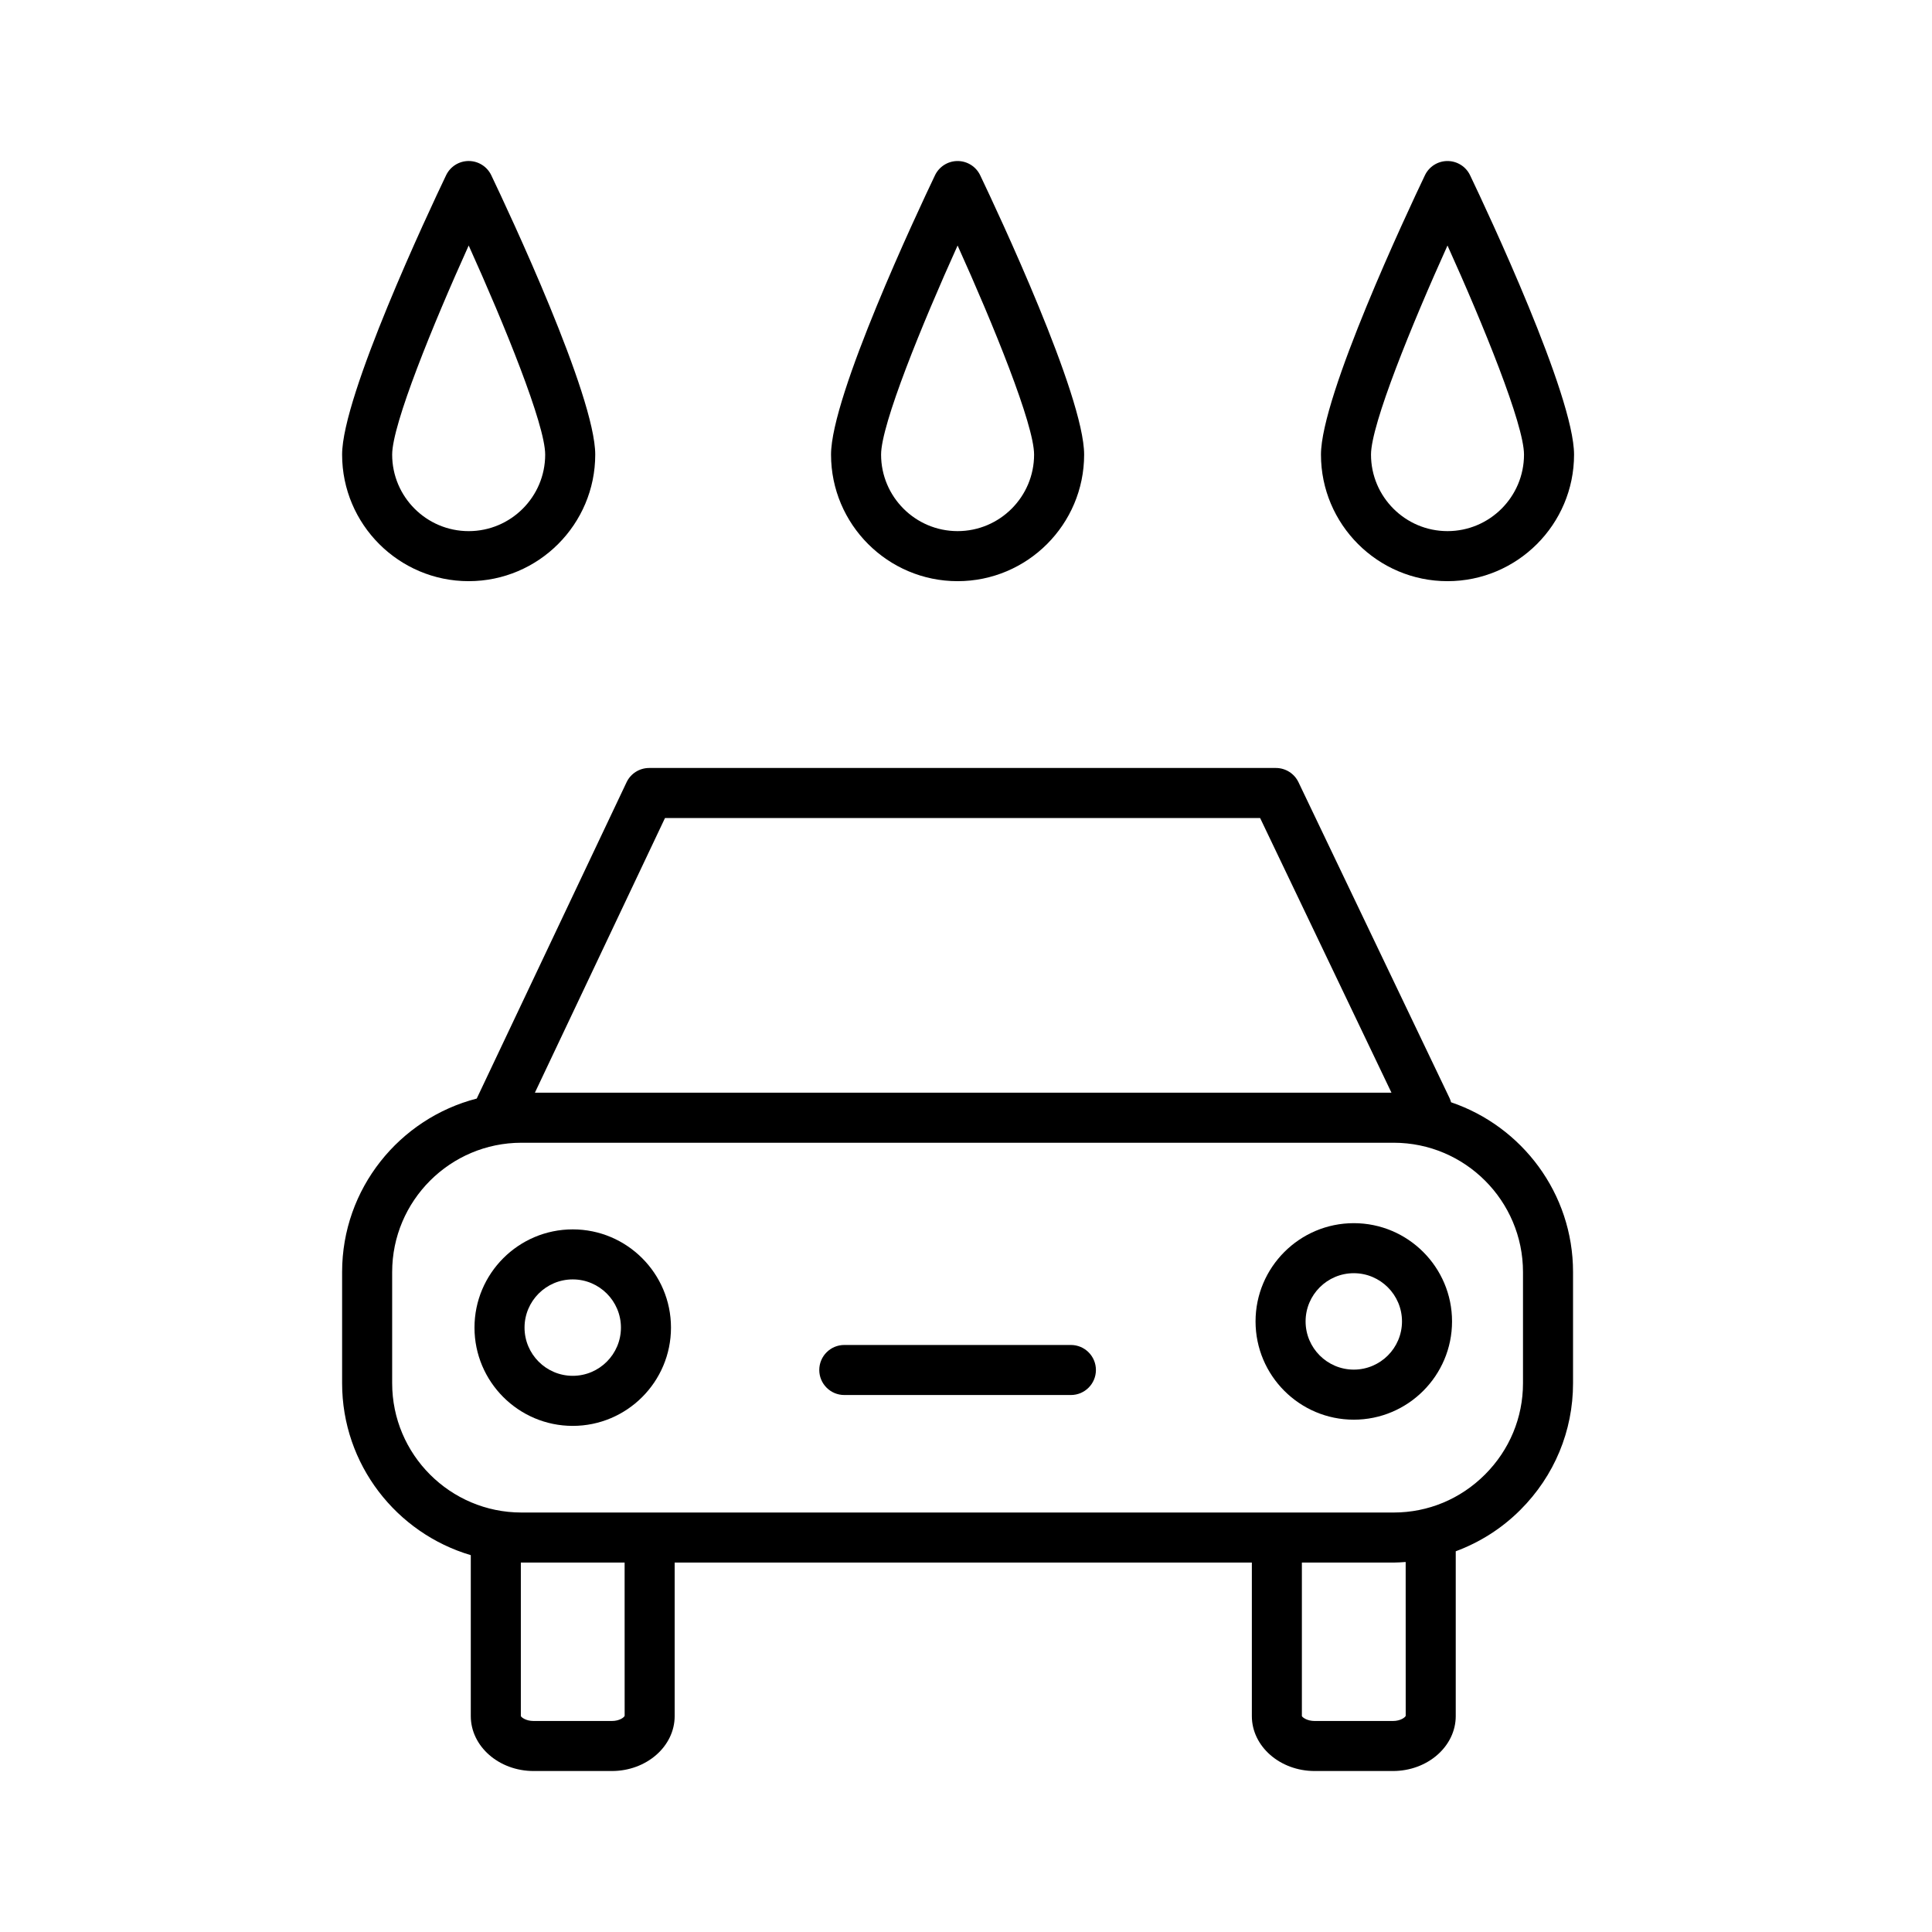
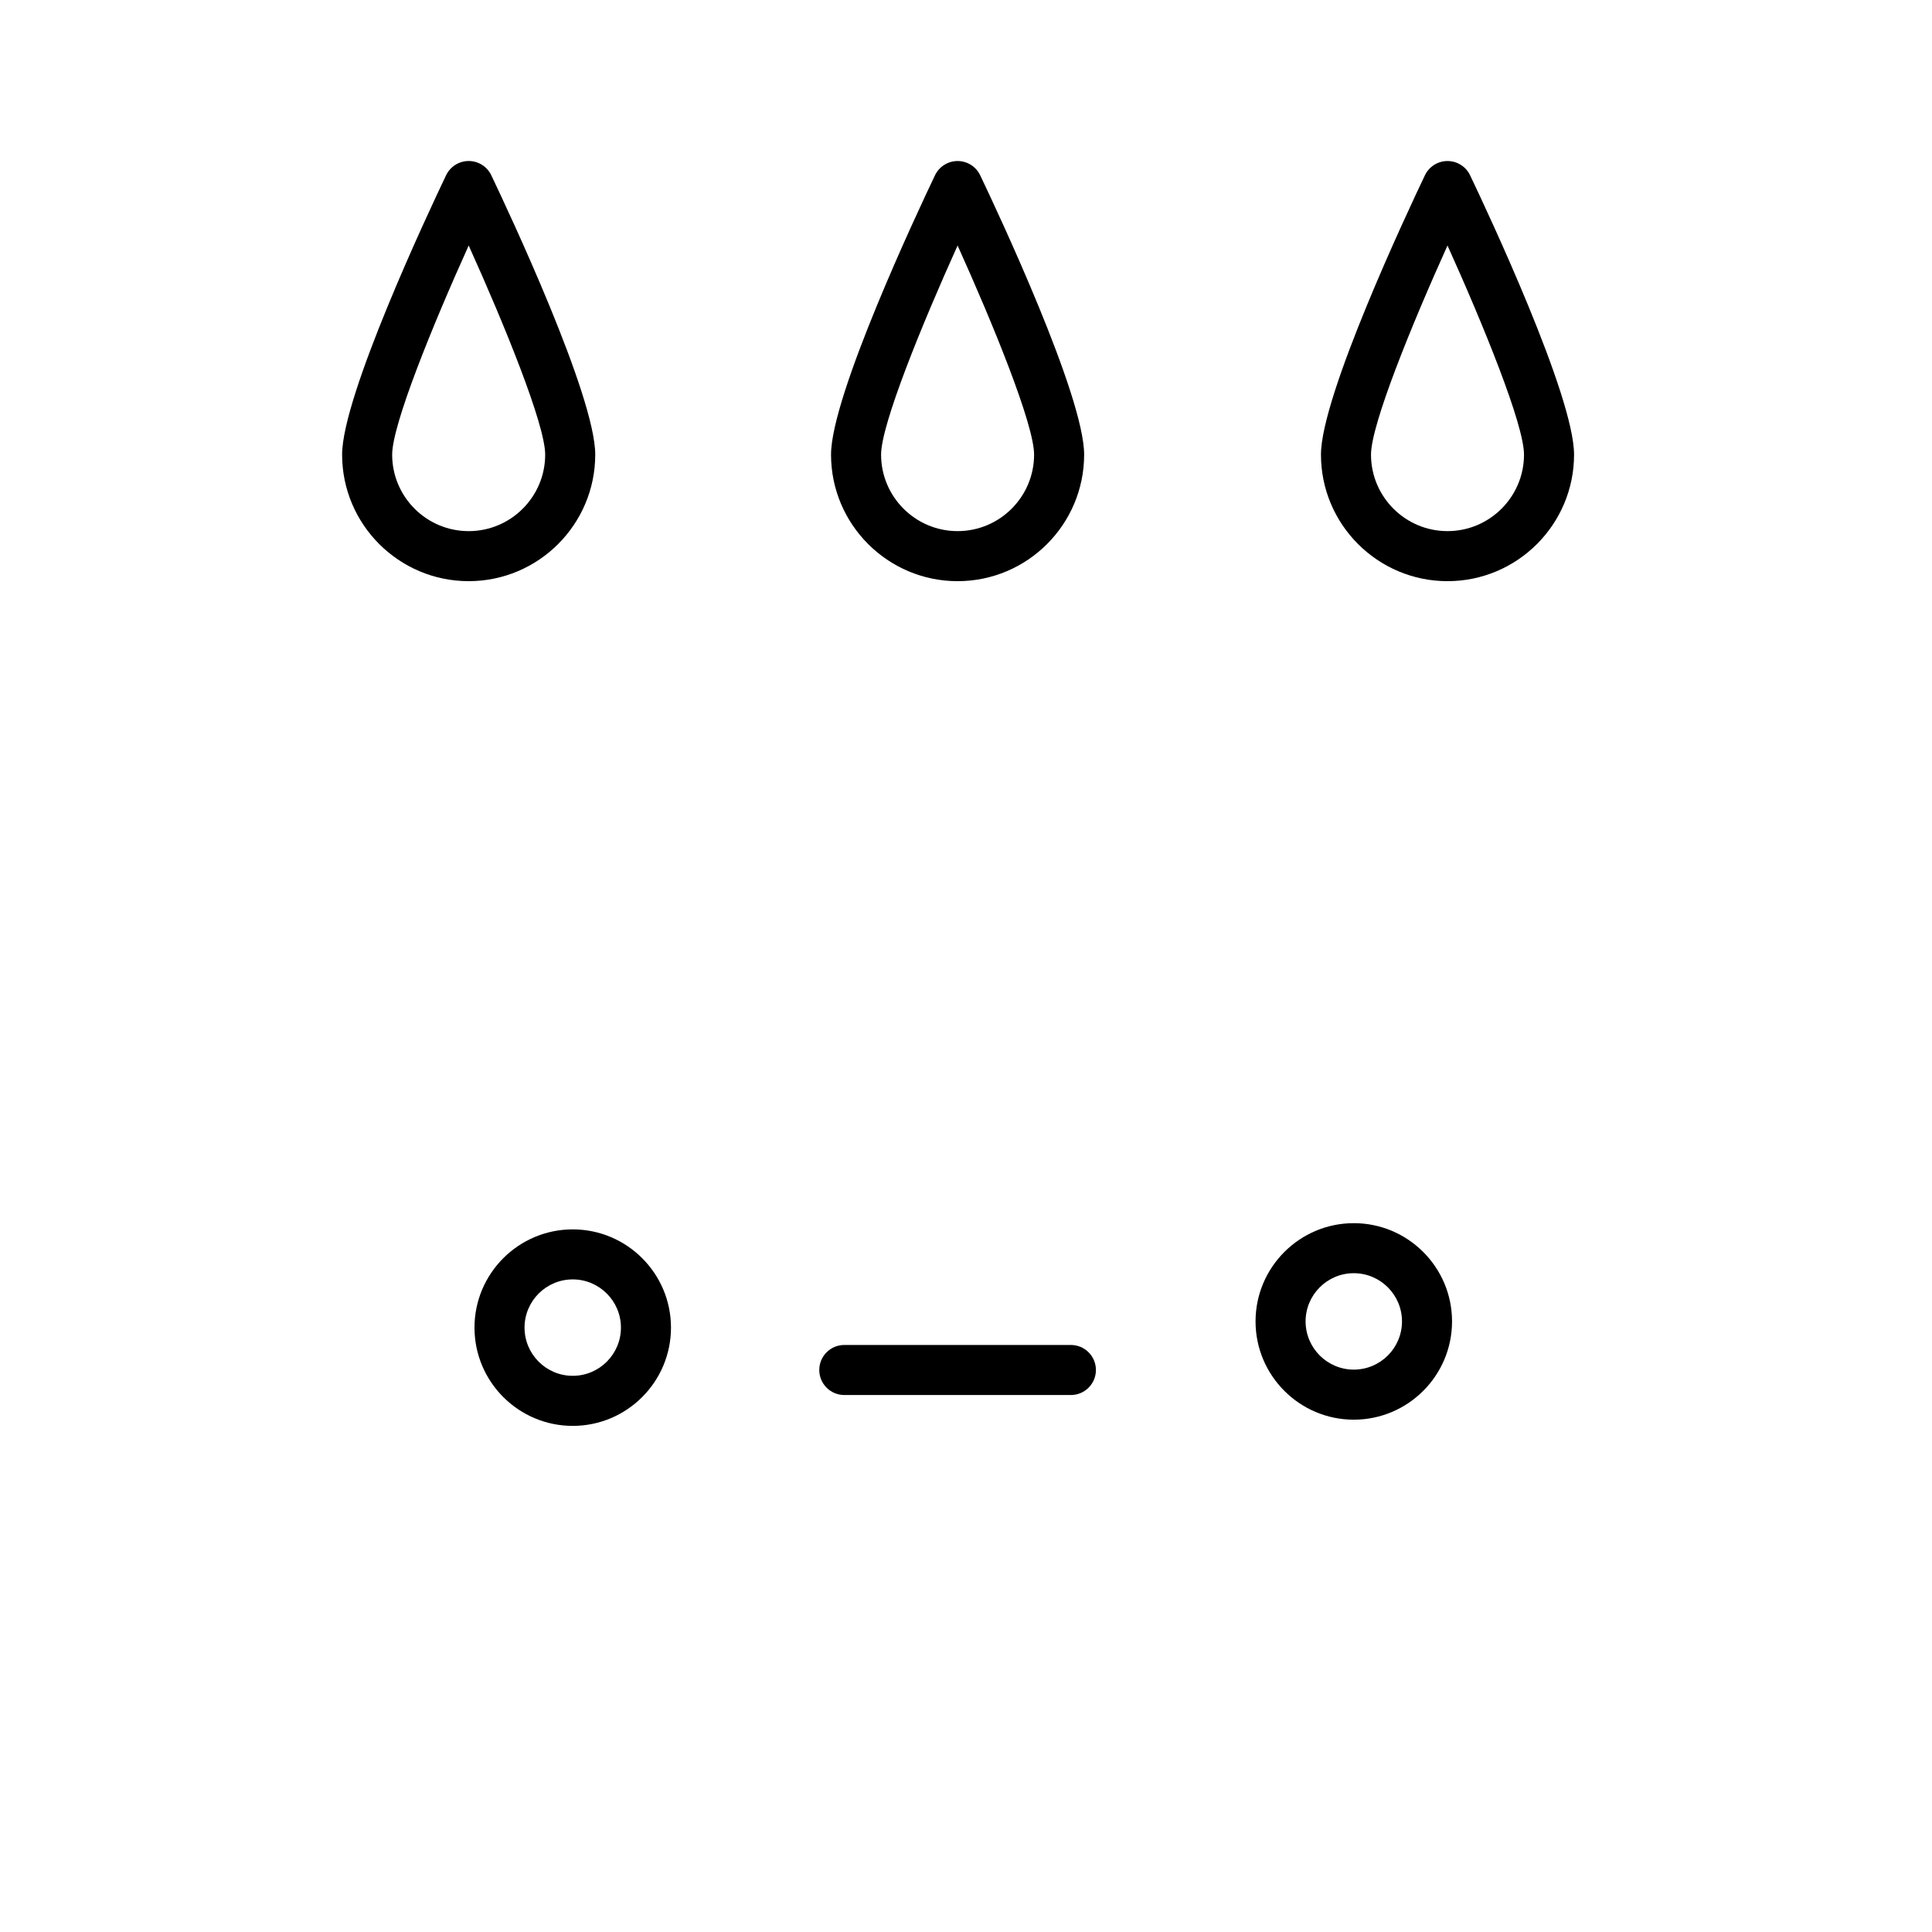
<svg xmlns="http://www.w3.org/2000/svg" width="344" height="344" viewBox="0 0 344 344" fill="none">
  <rect x="0" y="0" width="344" height="344" fill="#808080" stroke="none" />
  <rect width="86" height="86" transform="scale(4)" fill="white" />
-   <path d="M258.368 196.264C258.3 196.014 258.217 195.765 258.101 195.524L231.199 139.276C230.457 137.728 228.897 136.742 227.177 136.742H115.585C113.862 136.742 112.296 137.734 111.559 139.291L84.913 195.539C84.904 195.56 84.901 195.58 84.89 195.601C71.127 199.151 60.914 211.633 60.914 226.489V246.285C60.914 260.758 70.601 272.997 83.826 276.9V305.554C83.826 310.946 88.841 315.336 95.004 315.336H108.948C115.112 315.336 120.127 310.946 120.127 305.554V278.219H222.897V305.554C222.897 310.946 227.911 315.336 234.078 315.336H248.019C254.183 315.336 259.2 310.946 259.2 305.554V276.211C263.463 274.63 267.39 272.162 270.711 268.838C276.759 262.793 280.089 254.781 280.086 246.282V226.486C280.086 212.459 270.975 200.538 258.368 196.264ZM118.404 145.654H224.37L247.757 194.559H95.239L118.404 145.654ZM111.221 305.513C111.132 305.774 110.321 306.428 108.948 306.428H95.004C93.632 306.428 92.824 305.771 92.738 305.557V278.216C92.776 278.216 92.812 278.222 92.848 278.222H111.215L111.221 305.513ZM250.291 305.513C250.202 305.771 249.388 306.428 248.016 306.428H234.075C232.703 306.428 231.892 305.771 231.805 305.557V278.222H248.153C248.868 278.222 249.575 278.165 250.285 278.118L250.291 305.513ZM271.175 246.288C271.175 252.408 268.771 258.179 264.411 262.543C260.047 266.91 254.275 269.31 248.156 269.31H92.848C80.154 269.31 69.826 258.981 69.826 246.288V226.492C69.826 213.799 80.154 203.47 92.848 203.47H248.153C260.846 203.47 271.175 213.799 271.175 226.492V246.288Z" fill="black" />
  <path d="M101.978 218.895C92.333 218.895 84.484 226.743 84.484 236.388C84.484 246.037 92.333 253.885 101.978 253.885C111.624 253.885 119.472 246.037 119.472 236.388C119.472 226.743 111.624 218.895 101.978 218.895ZM101.978 244.97C97.246 244.97 93.396 241.12 93.396 236.385C93.396 231.653 97.246 227.803 101.978 227.803C106.71 227.803 110.56 231.653 110.56 236.385C110.56 241.123 106.71 244.97 101.978 244.97Z" fill="black" />
  <path d="M241.048 217.789C231.403 217.789 223.555 225.637 223.555 235.283C223.555 244.931 231.403 252.78 241.048 252.78C250.694 252.78 258.542 244.931 258.542 235.283C258.542 225.637 250.694 217.789 241.048 217.789ZM241.048 243.865C236.316 243.865 232.466 240.015 232.466 235.28C232.466 230.548 236.316 226.698 241.048 226.698C245.781 226.698 249.63 230.548 249.63 235.28C249.63 240.018 245.781 243.865 241.048 243.865Z" fill="black" />
  <path d="M190.677 239.477H150.331C147.868 239.477 145.875 241.473 145.875 243.932C145.875 246.392 147.868 248.388 150.331 248.388H190.677C193.137 248.388 195.133 246.392 195.133 243.932C195.133 241.473 193.137 239.477 190.677 239.477Z" fill="black" />
  <path d="M170.504 103.48C182.929 103.48 193.035 93.371 193.035 80.945C193.035 70.48 177.615 37.676 174.526 31.206C173.783 29.658 172.221 28.672 170.504 28.672C168.787 28.672 167.224 29.658 166.481 31.206C163.389 37.676 147.969 70.48 147.969 80.945C147.969 93.371 158.078 103.48 170.504 103.48ZM170.504 43.715C176.875 57.819 184.124 75.595 184.124 80.945C184.124 88.458 178.013 94.568 170.504 94.568C162.991 94.568 156.88 88.458 156.88 80.945C156.88 75.595 164.132 57.819 170.504 43.715Z" fill="black" />
  <path d="M83.449 103.479C95.875 103.479 105.984 93.37 105.984 80.944C105.984 70.479 90.563 37.675 87.474 31.205C86.734 29.657 85.172 28.668 83.452 28.668C81.735 28.668 80.172 29.654 79.43 31.202C76.337 37.672 60.914 70.476 60.914 80.941C60.914 93.37 71.023 103.479 83.449 103.479ZM83.452 43.714C89.824 57.821 97.072 75.597 97.072 80.947C97.072 88.46 90.962 94.57 83.449 94.57C75.936 94.57 69.826 88.46 69.826 80.947C69.826 75.594 77.077 57.818 83.452 43.714Z" fill="black" />
  <path d="M257.732 103.48C270.158 103.48 280.267 93.371 280.267 80.945C280.267 70.48 264.847 37.676 261.754 31.206C261.014 29.658 259.452 28.672 257.732 28.672C256.012 28.672 254.452 29.658 253.713 31.209C250.623 37.679 235.203 70.483 235.203 80.948C235.2 93.371 245.309 103.48 257.732 103.48ZM257.732 43.715C264.107 57.819 271.355 75.592 271.355 80.945C271.355 88.458 265.242 94.568 257.732 94.568C250.222 94.568 244.112 88.458 244.112 80.945C244.112 75.595 251.363 57.819 257.732 43.715Z" fill="black" />
</svg>